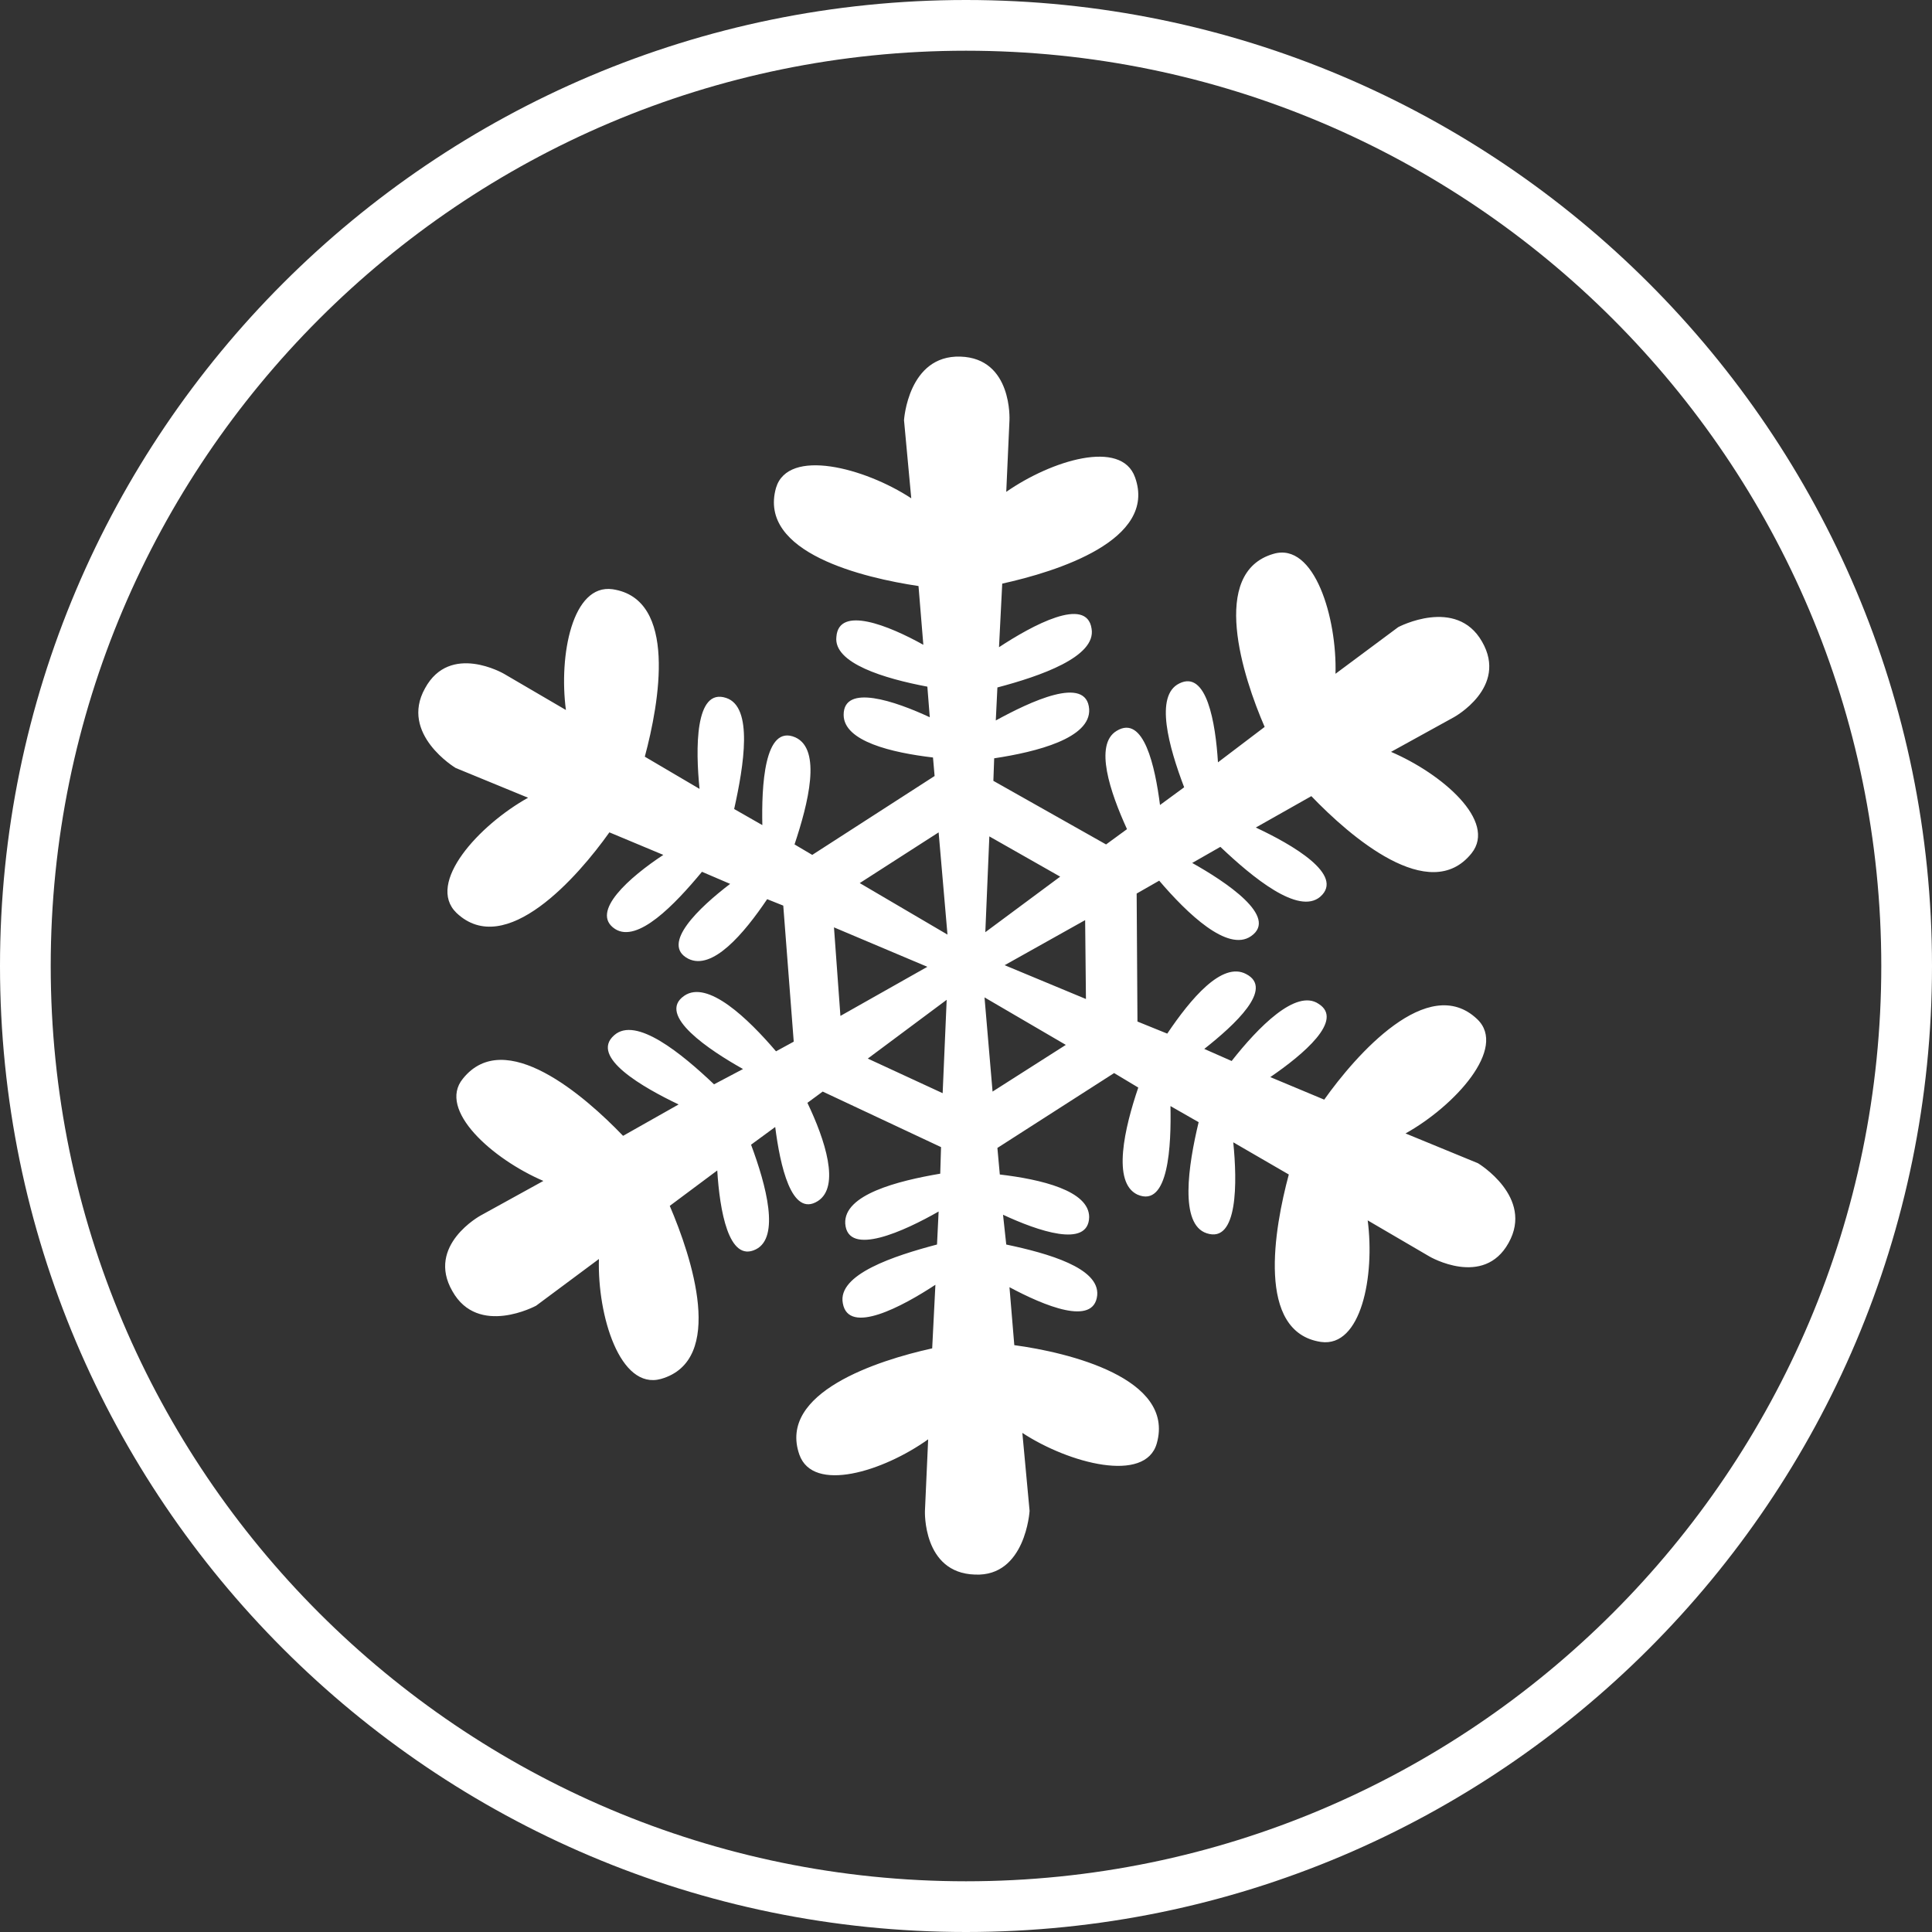
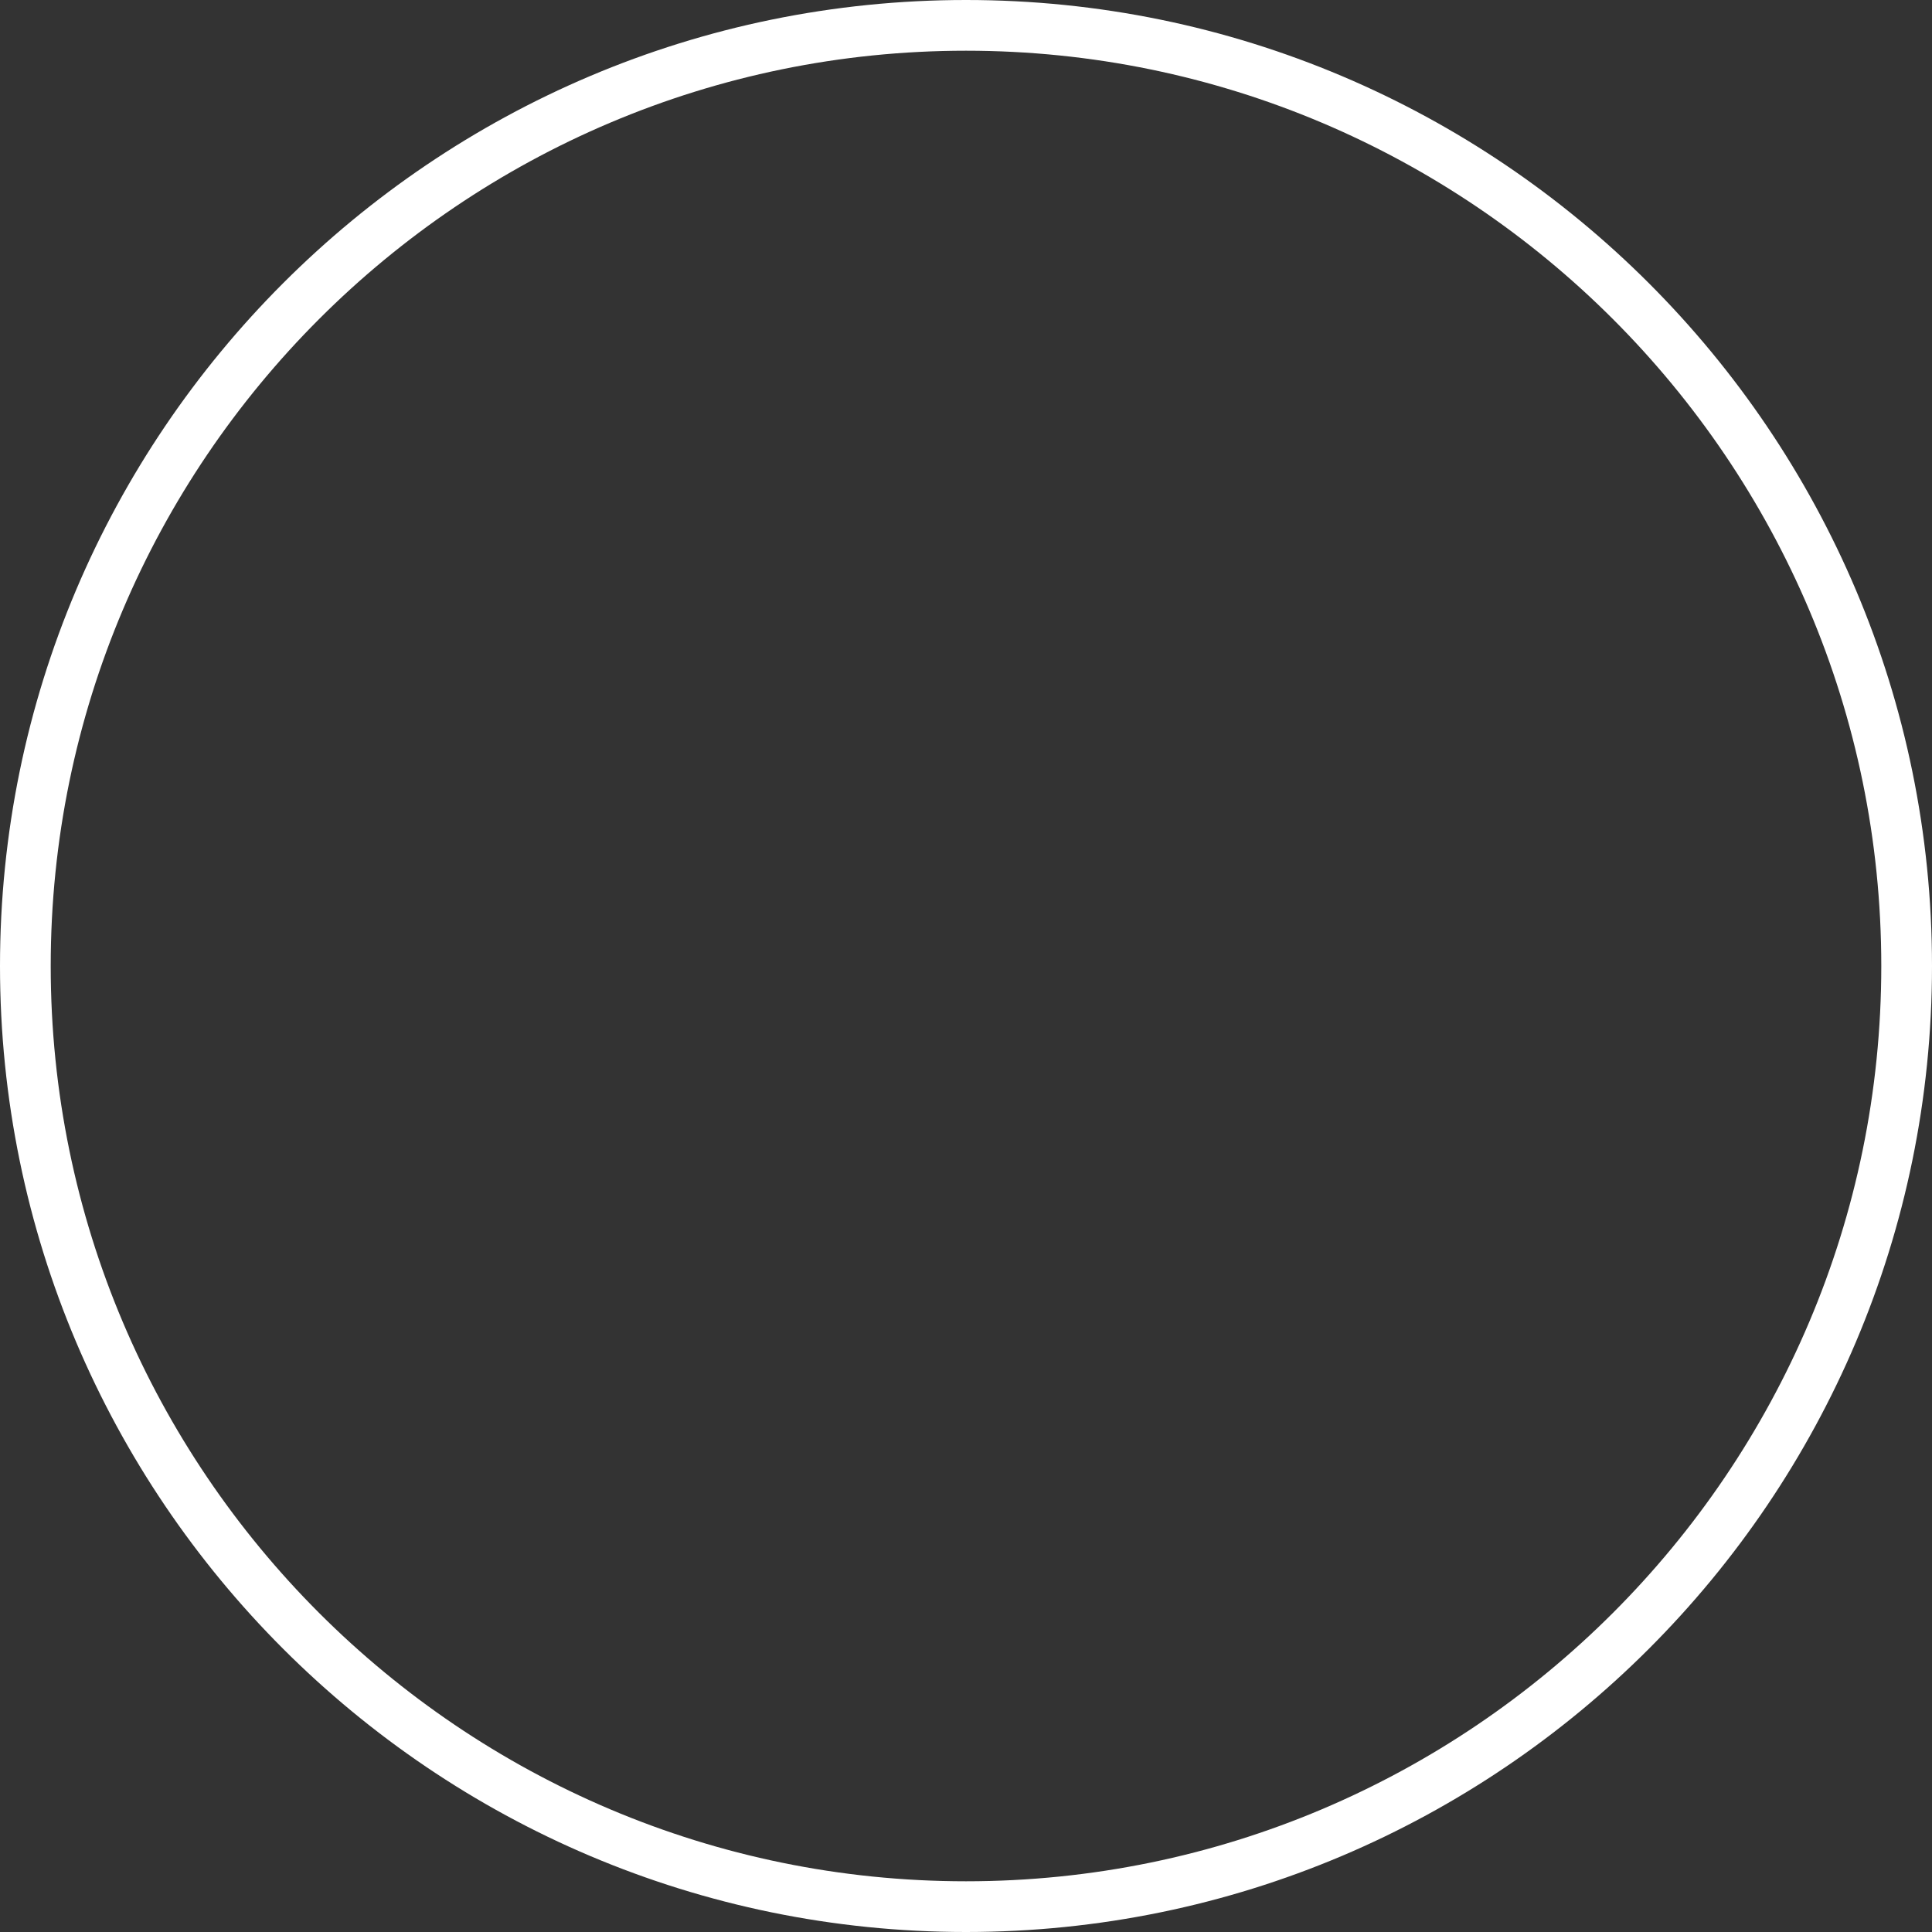
<svg xmlns="http://www.w3.org/2000/svg" enable-background="new 0 0 240 240" viewBox="0 0 240 240">
  <rect x="0" y="0" width="240" height="240" fill="#333333" stroke="none" />
  <g fill="#fff">
    <path d="m120 240c-66.2 0-120-53.8-120-120s53.8-120 120-120 120 53.8 120 120-53.8 120-120 120zm0-233.7c-62.7 0-113.7 51-113.7 113.7s51 113.7 113.7 113.7 113.7-51 113.7-113.7-51-113.7-113.7-113.7z" />
-     <path d="m127.9 187.7-.9-9.7c5.8 3.8 15.3 6.3 16.7 1.3 2.3-8.1-11-11.3-17.7-12.2l-.6-7.2c4.3 2.3 10.5 4.9 10.9 1 .3-3.4-6.1-5.2-11.3-6.3l-.4-3.7c4.3 2 10.6 4.2 10.7.3 0-3.3-6-4.7-11.1-5.3l-.3-3.3 14.5-9.3 3 1.8c-1.7 5-3.3 11.8-.1 13.3 3.9 1.7 4.2-6.2 4.1-11l3.5 2c-1.3 5.4-2.4 12.7 1 13.8 3.9 1.3 3.8-6.4 3.3-11.3l6.9 4c-1.8 6.7-4.1 19.6 4 20.8 5 .7 6.7-8.2 5.8-15.1l7.7 4.5s6.7 3.9 9.8-1.7c3.2-5.7-3.8-9.9-3.8-9.9l-9-3.7c6.1-3.4 12.7-10.6 8.9-14.2-6.1-5.8-15.1 4.5-19 10l-6.7-2.8c4.1-2.8 9.2-7.1 6-9.1-2.8-1.9-7.5 2.9-10.8 7.1l-3.4-1.5c3.8-3 8.7-7.5 5.2-9.3-3-1.6-6.9 3.1-9.8 7.4l-3.7-1.5-.1-15.9 2.8-1.6c3.5 4.1 8.5 8.9 11.4 6.9 3.5-2.4-3.2-6.8-7.3-9.1l3.5-2c4 3.8 9.7 8.5 12.4 6.2 3.1-2.7-3.5-6.5-8-8.6l6.9-3.9c4.8 5 14.7 13.6 19.9 7.1 3.2-4-3.7-9.9-10-12.6l7.8-4.3s6.8-3.7 3.5-9.4c-3.2-5.6-10.4-1.8-10.4-1.8l-7.8 5.8c.2-6.9-2.6-16.4-7.7-14.9-8 2.3-3.8 15.3-1.1 21.5l-5.8 4.4c-.3-4.9-1.4-11.5-4.8-9.8-3.1 1.5-1.3 7.9.6 12.9l-3 2.2c-.6-4.7-2-11.3-5.4-9.2-2.8 1.7-.8 7.6 1.3 12.2l-2.6 1.9-14-7.9.1-2.8c5.3-.8 12-2.5 11.8-6.1-.3-4.3-7.4-.9-11.6 1.4l.2-4.1c5.3-1.4 12.3-3.8 11.7-7.3-.6-4.1-7.4-.4-11.5 2.3l.4-7.9c6.8-1.5 19.3-5.4 16.5-13.2-1.7-4.8-10.4-2.1-16 1.8l.4-8.9s.4-7.7-6.1-7.9-7 7.9-7 7.9l.9 9.7c-5.8-3.8-15.3-6.3-16.8-1.3-2.3 8.1 11 11.2 17.7 12.2l.6 7.3c-4.3-2.4-10.5-4.9-10.8-1-.4 3.3 6 5.2 11.3 6.2l.3 3.8c-4.3-2-10.7-4.2-10.7-.3 0 3.3 6 4.7 11.1 5.3l.2 2.3-15.2 9.8-2.2-1.3c1.7-5.1 3.4-11.8.1-13.3-3.9-1.7-4.2 6.2-4.1 10.9l-3.5-2c1.2-5.4 2.4-12.7-1-13.8-3.9-1.3-3.8 6.4-3.3 11.3l-6.8-4c1.8-6.7 4.1-19.6-4-20.8-5-.7-6.7 8.2-5.8 15l-7.7-4.5s-6.7-3.9-9.8 1.8c-3.2 5.7 3.8 9.9 3.8 9.9l9 3.7c-6.1 3.4-12.7 10.6-8.9 14.3 6.1 5.8 15.1-4.5 19-10l6.7 2.8c-4.1 2.7-9.2 7.1-6 9.2 2.8 1.8 7.4-3 10.8-7.1l3.5 1.5c-3.8 2.9-8.7 7.5-5.2 9.3 3 1.5 6.9-3.1 9.8-7.4l2 .8 1.3 16.9-2.2 1.2c-3.5-4.1-8.5-8.9-11.4-6.9-3.5 2.4 3.2 6.8 7.3 9.1l-3.6 1.9c-4-3.8-9.7-8.5-12.4-6.1-3.1 2.7 3.6 6.5 8 8.6l-6.9 3.9c-4.8-5-14.7-13.6-19.9-7.1-3.2 3.9 3.7 10 10 12.7l-7.8 4.3s-6.8 3.7-3.5 9.4c3.2 5.7 10.4 1.8 10.4 1.8l7.8-5.8c-.2 7 2.6 16.3 7.7 14.9 8.1-2.3 3.8-15.2 1.1-21.5l5.9-4.4c.3 4.9 1.4 11.5 4.8 9.8 3-1.5 1.3-7.9-.6-13l3-2.2c.6 4.7 2 11.3 5.3 9.2 2.8-1.8.9-7.6-1.3-12.2l1.9-1.4 14.7 6.9-.1 3.3c-5.3.9-12 2.6-11.8 6.2.3 4.2 7.4.9 11.6-1.5l-.2 4.1c-5.3 1.4-12.4 3.7-11.7 7.3.7 4 7.4.4 11.5-2.3l-.4 7.9c-6.8 1.5-19.2 5.5-16.5 13.2 1.7 4.8 10.4 2.1 16-1.9l-.4 8.9s-.3 7.7 6.2 7.9c6.3.3 6.8-7.9 6.8-7.9zm-4.6-52.1-1-11.7 10.1 5.9zm11.6-11.5-10.1-4.2 10-5.6zm-3.2-15.2-9.3 6.9.5-11.9zm-15.1-5.5 1.1 12.7-10.9-6.4zm-13 11.8 11.6 4.9-10.8 6.1zm4.2 16.3 9.8-7.3-.5 11.6z" />
  </g>
</svg>